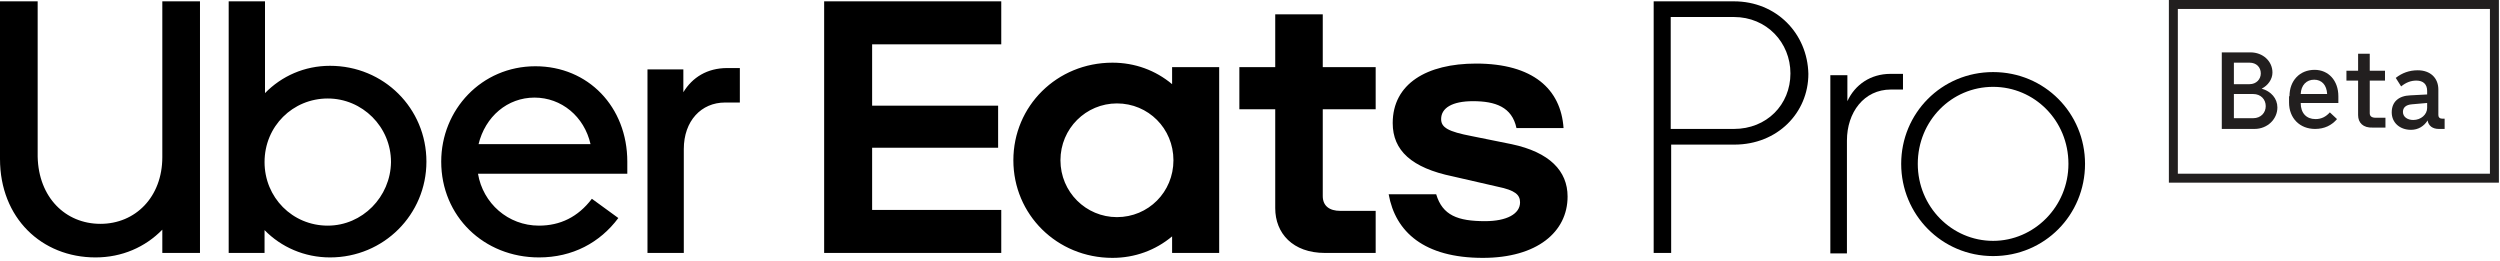
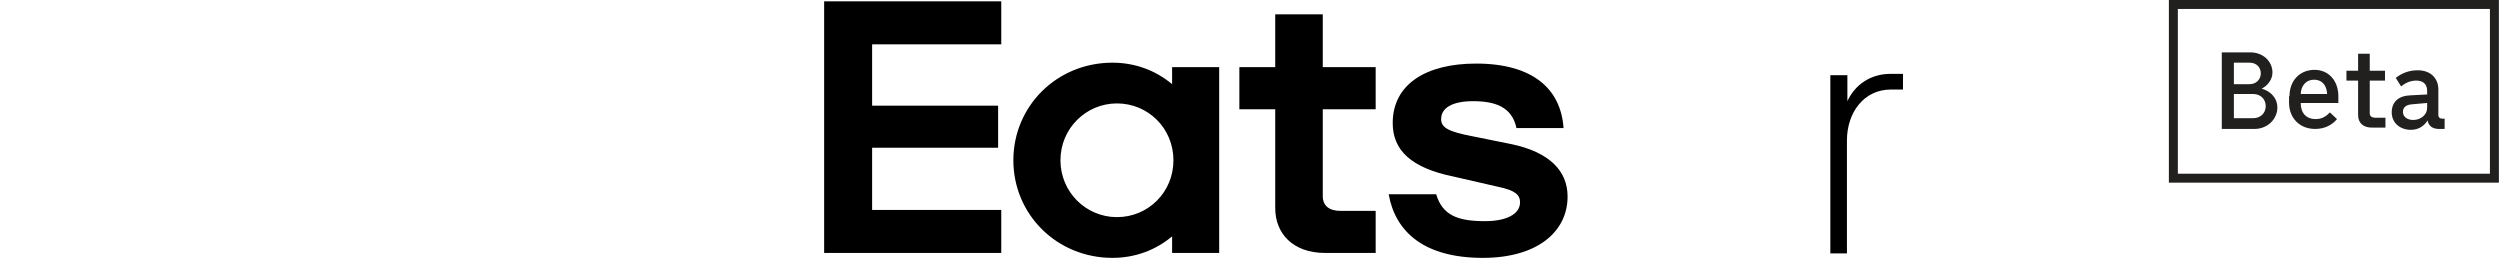
<svg xmlns="http://www.w3.org/2000/svg" width="507" height="53" viewBox="0 0 507 53" fill="none">
  <path d="M450.578 10.623H456.398C458.944 10.623 460.854 12.438 460.854 14.708C460.854 16.07 459.944 17.341 458.671 17.977C460.581 18.521 461.854 19.974 461.854 21.79C461.854 24.151 459.853 26.148 457.216 26.148H450.578V10.623ZM453.033 12.62V17.069H456.216C457.58 17.069 458.489 16.07 458.489 14.89C458.489 13.619 457.58 12.711 456.216 12.711H453.033V12.62ZM459.49 21.518C459.49 20.156 458.489 19.066 456.944 19.066H453.033V23.969H456.944C458.489 23.969 459.49 22.88 459.49 21.518Z" fill="#221F1F" />
  <path d="M464.308 19.52C464.308 16.342 466.399 14.164 469.4 14.164C472.219 14.164 474.219 16.342 474.219 19.52V20.882H466.581C466.581 22.97 467.763 24.151 469.582 24.151C470.764 24.151 471.673 23.697 472.492 22.789L473.947 24.151C472.856 25.422 471.401 26.148 469.491 26.148C466.399 26.148 464.217 23.969 464.217 20.791V19.52H464.308ZM466.581 19.066H471.946C471.855 17.25 470.855 16.161 469.309 16.161C467.763 16.161 466.672 17.25 466.581 19.066Z" fill="#221F1F" />
  <path d="M478.222 23.333V16.342H475.857V14.345H478.222V10.895H480.586V14.345H483.678V16.342H480.586V22.97C480.586 23.605 481.041 23.878 481.768 23.878H483.769V25.875H481.223C479.222 25.966 478.222 24.877 478.222 23.333Z" fill="#221F1F" />
  <path d="M488.769 19.339L492.225 19.157V18.431C492.225 17.069 491.406 16.343 490.042 16.343C488.951 16.343 487.951 16.706 486.951 17.523L485.859 15.798C487.132 14.799 488.587 14.254 490.315 14.254C492.861 14.254 494.498 15.798 494.498 18.158V23.333C494.498 23.787 494.771 24.06 495.226 24.06H495.771V26.148H494.589C493.316 26.148 492.498 25.512 492.316 24.423C491.588 25.603 490.406 26.329 488.951 26.329C486.678 26.329 485.041 24.877 485.041 22.789C485.041 20.61 486.496 19.429 488.769 19.339ZM489.406 24.332C490.952 24.332 492.225 23.243 492.225 21.881V20.882L489.133 21.154C487.951 21.245 487.314 21.79 487.314 22.698C487.314 23.697 488.224 24.332 489.406 24.332Z" fill="#221F1F" />
  <path d="M504.957 1.816V35.227H441.666V1.816H504.957ZM506.775 0H439.848V37.043H506.775V0Z" fill="#221F1F" />
-   <path d="M351.642 0.272H335.365V51.297H338.912V29.326H351.733C360.463 29.326 366.738 22.879 366.738 14.98C366.556 6.809 360.281 0.272 351.642 0.272ZM351.642 26.148H338.821V3.45H351.642C358.281 3.45 363.1 8.625 363.1 14.89C363.1 21.245 358.281 26.148 351.642 26.148Z" fill="black" />
  <path d="M385.925 18.158V14.98H383.379C379.377 14.98 376.195 17.159 374.649 20.518V15.253H371.193V51.388H374.558V28.508C374.558 22.788 378.013 18.158 383.469 18.158H385.925Z" fill="black" />
-   <path d="M404.202 14.617C393.745 14.617 385.561 22.97 385.561 33.23C385.561 43.489 393.745 51.932 404.202 51.932C414.66 51.932 422.844 43.58 422.844 33.23C422.844 22.97 414.66 14.617 404.202 14.617ZM404.202 48.846C395.836 48.846 388.925 41.945 388.925 33.23C388.925 24.514 395.745 17.613 404.202 17.613C412.568 17.613 419.479 24.423 419.479 33.23C419.479 41.945 412.477 48.846 404.202 48.846Z" fill="black" />
  <path d="M167.137 0.272H203.056V8.988H176.867V21.427H202.419V29.961H176.867V42.581H203.056V51.297H167.137V0.272ZM300.719 52.296C311.722 52.296 317.906 47.03 317.906 39.857C317.906 34.682 314.268 30.869 306.539 29.235L298.446 27.601C293.717 26.693 292.262 25.875 292.262 24.15C292.262 21.881 294.536 20.519 298.718 20.519C303.265 20.519 306.63 21.699 307.539 25.966H317.087C316.542 18.067 310.904 12.892 299.355 12.892C289.352 12.892 282.441 16.978 282.441 24.968C282.441 30.506 286.261 34.047 294.626 35.772L303.72 37.86C307.266 38.586 308.267 39.494 308.267 41.038C308.267 43.398 305.539 44.851 301.174 44.851C295.627 44.851 292.535 43.67 291.262 39.403H281.623C282.987 47.03 288.807 52.296 300.719 52.296ZM278.986 42.763H271.802C269.62 42.763 268.256 41.764 268.256 39.767V22.153H278.986V13.619H268.256V2.905H258.617V13.619H251.342V22.153H258.617V42.218C258.617 47.302 262.163 51.297 268.71 51.297H278.986V42.763ZM247.25 13.619V51.297H237.702V47.938C234.337 50.752 230.154 52.296 225.607 52.296C214.332 52.296 205.511 43.489 205.511 32.503C205.511 21.517 214.332 12.711 225.607 12.711C230.154 12.711 234.337 14.254 237.702 17.069V13.619H247.25ZM237.974 32.503C237.974 26.057 232.882 20.973 226.517 20.973C220.242 20.973 215.059 26.057 215.059 32.503C215.059 38.949 220.242 44.034 226.517 44.034C232.882 44.034 237.974 38.949 237.974 32.503Z" fill="black" />
-   <path d="M20.369 45.395C27.462 45.395 32.918 39.948 32.918 31.868V0.272H40.557V51.297H32.918V46.576C29.463 50.117 24.734 52.205 19.369 52.205C8.457 52.205 0 44.215 0 32.231V0.272H7.638V31.777C7.82 40.039 13.276 45.395 20.369 45.395ZM46.377 51.297H53.651V46.667C57.016 50.117 61.744 52.205 66.928 52.205C77.84 52.205 86.478 43.489 86.478 32.776C86.478 21.971 77.84 13.346 66.928 13.346C61.744 13.346 57.107 15.434 53.742 18.884V0.272H46.377V51.297ZM66.473 45.759C59.289 45.759 53.651 40.039 53.651 32.866C53.651 25.603 59.38 19.974 66.473 19.974C73.475 19.974 79.295 25.694 79.295 32.866C79.204 39.948 73.475 45.759 66.473 45.759ZM108.575 13.437C97.663 13.437 89.479 22.244 89.479 32.776C89.479 43.852 98.118 52.205 109.303 52.205C116.123 52.205 121.67 49.209 125.398 44.215L120.033 40.311C117.214 44.034 113.577 45.759 109.303 45.759C103.028 45.759 97.936 41.219 96.936 35.227H127.217V32.776C127.217 21.699 119.306 13.437 108.575 13.437ZM97.027 29.326C98.391 23.606 102.938 19.792 108.394 19.792C113.85 19.792 118.487 23.606 119.76 29.235H97.027V29.326ZM150.041 20.7V13.8H147.495C143.403 13.8 140.402 15.707 138.584 18.703V14.073H131.309V51.297H138.675V30.233C138.675 24.514 142.221 20.791 147.041 20.791H150.041V20.7Z" fill="black" />
</svg>